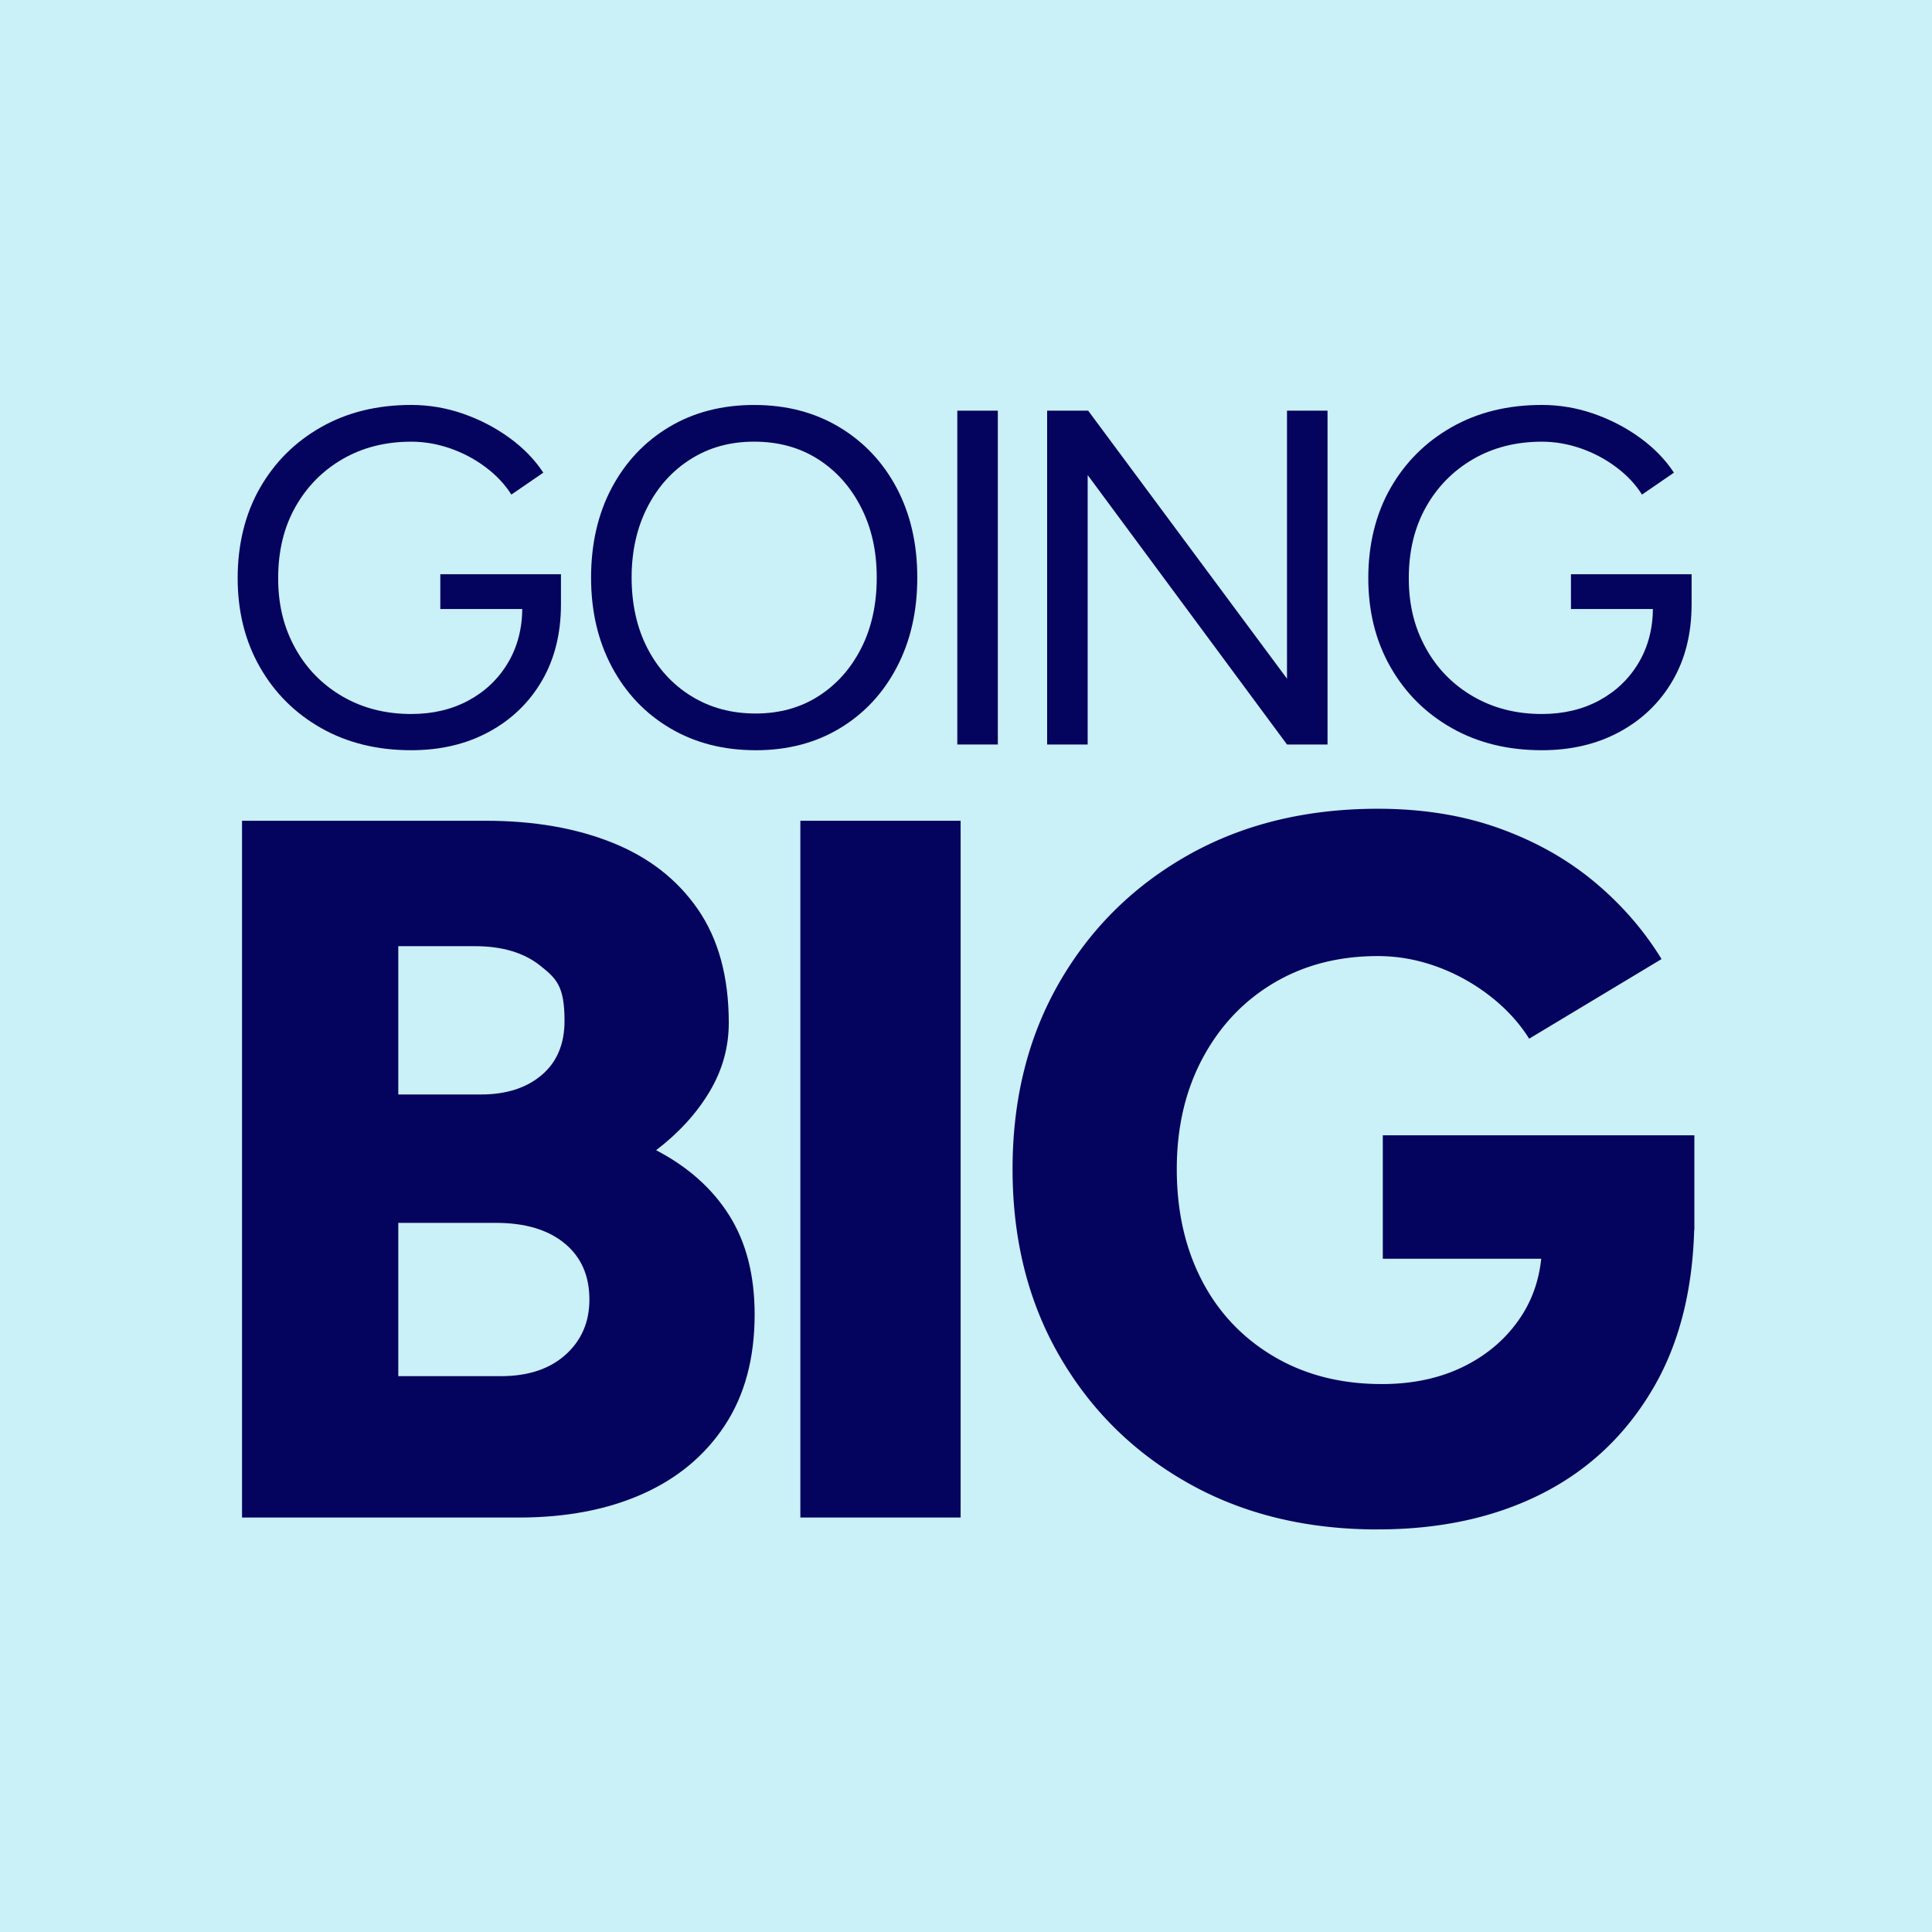
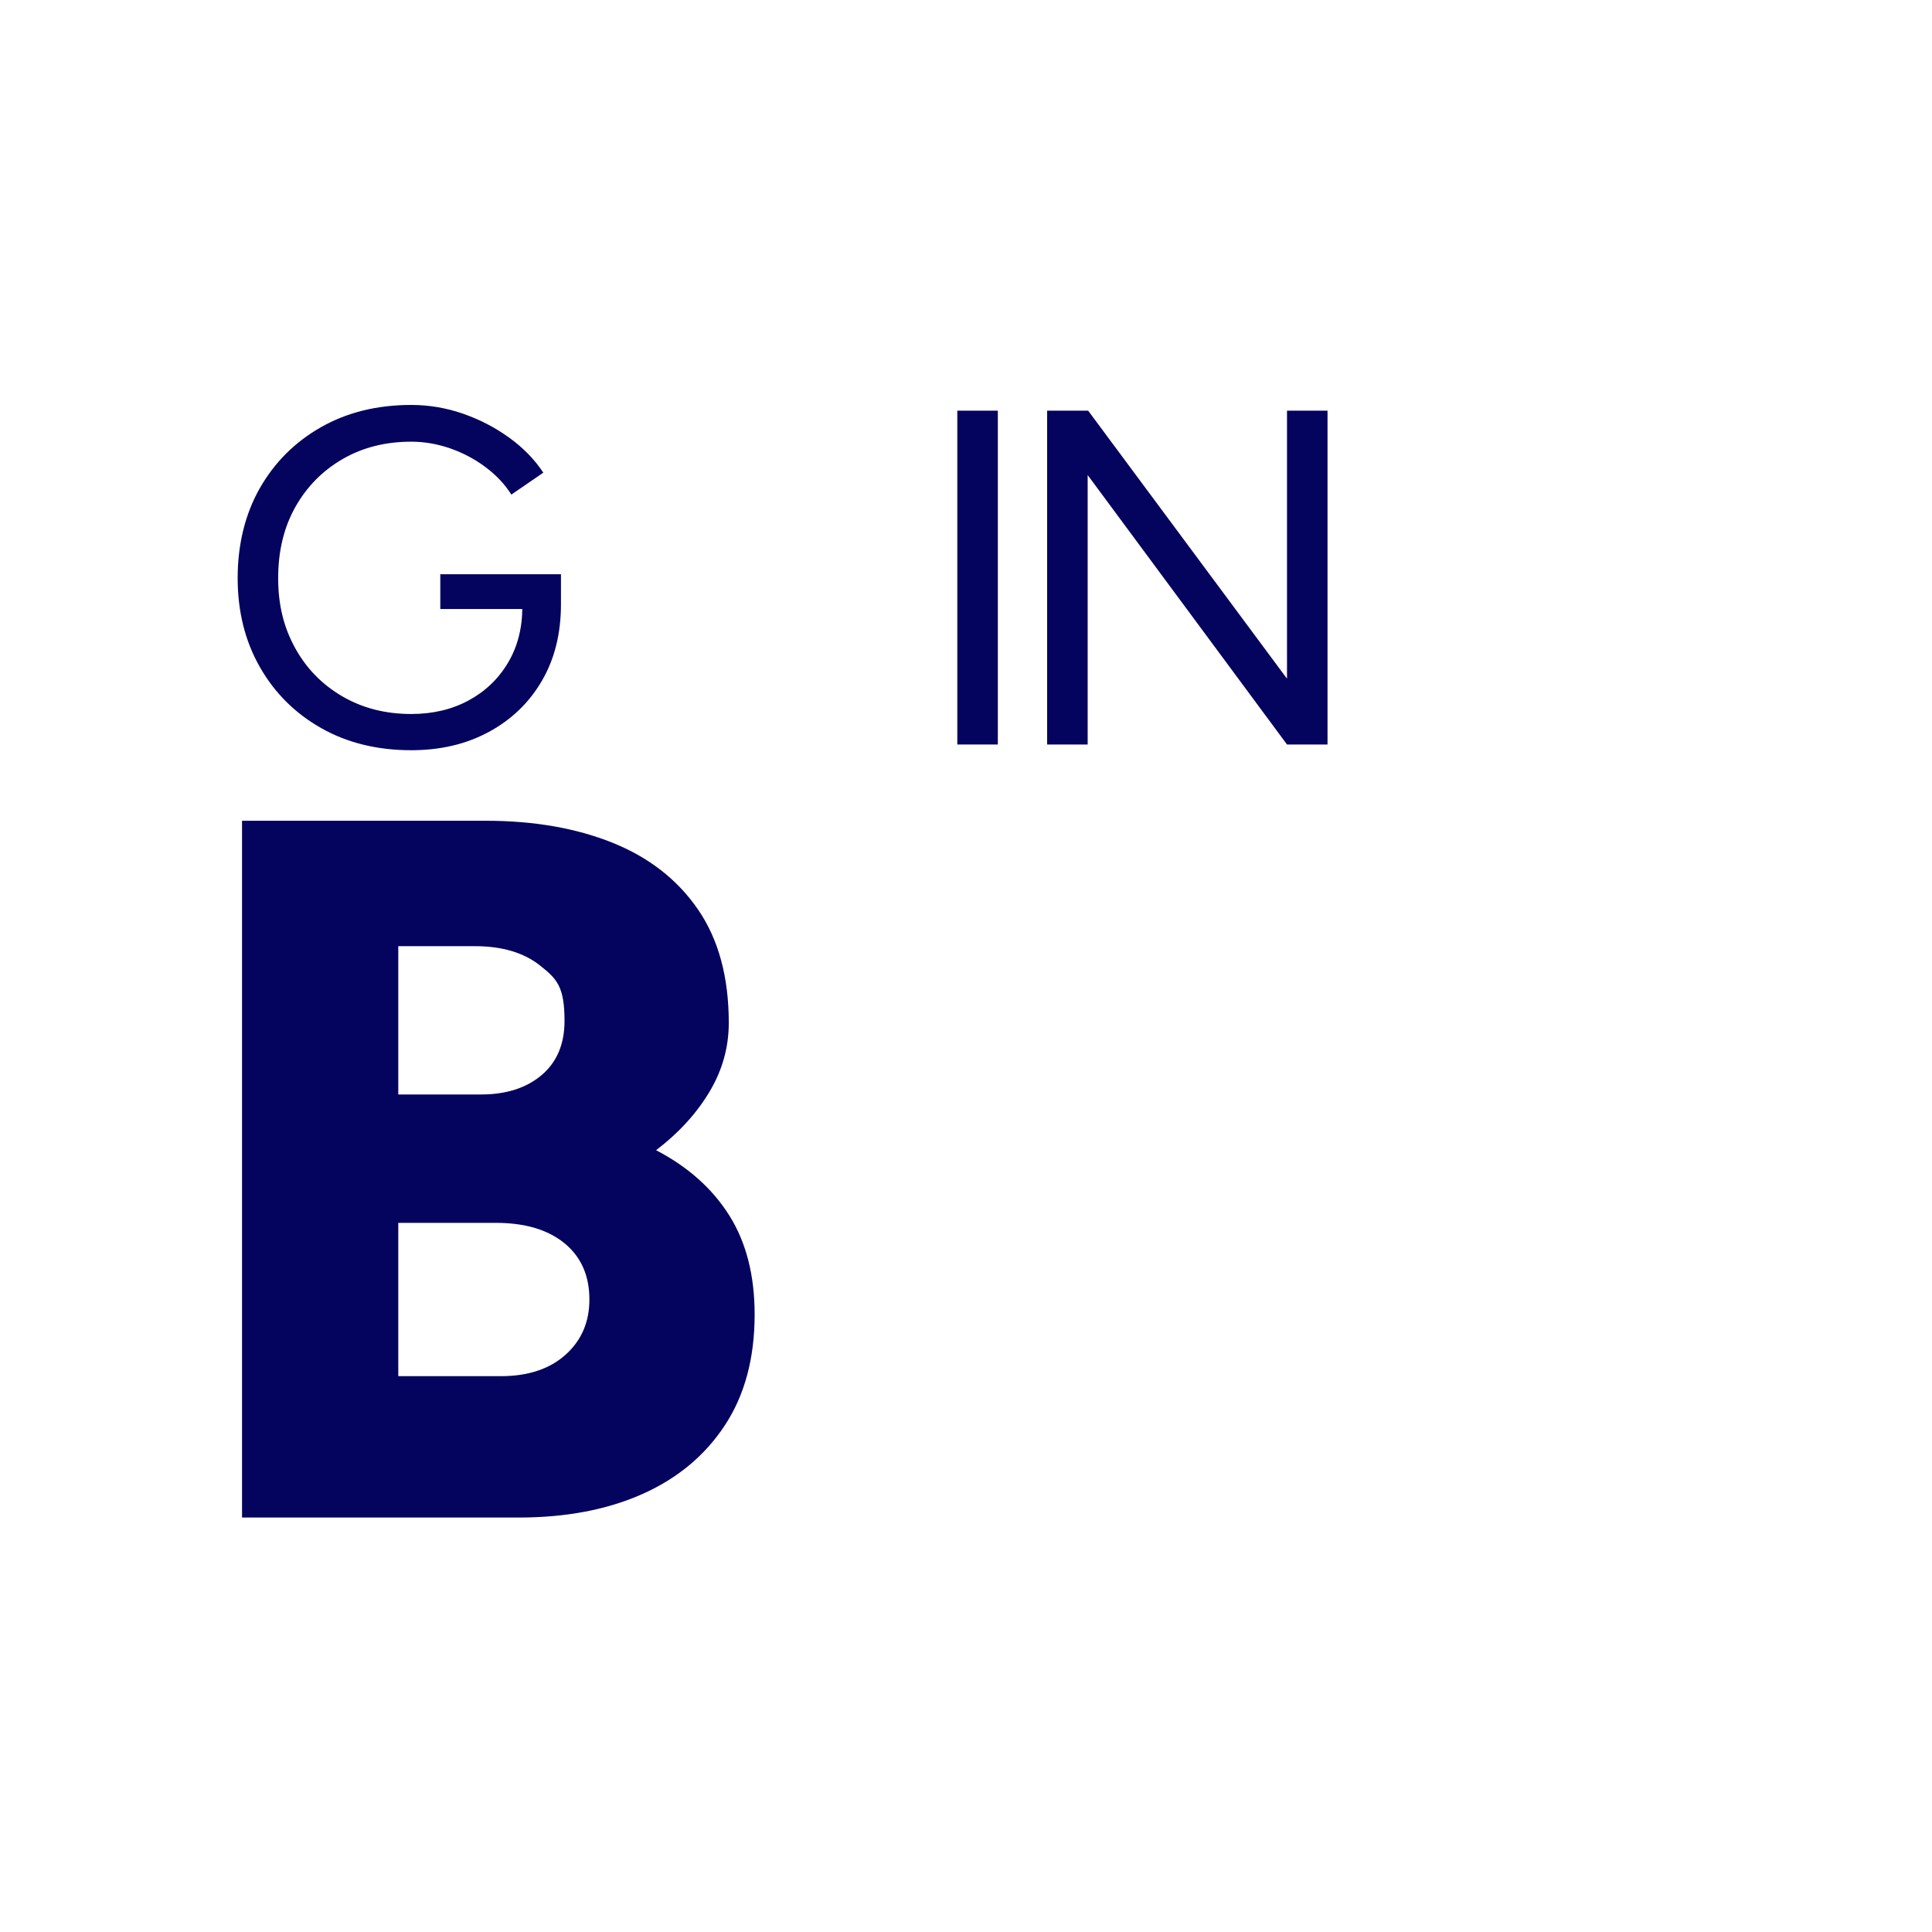
<svg xmlns="http://www.w3.org/2000/svg" data-bbox="0 0 800 800" viewBox="0 0 800 800" data-type="color">
  <g>
-     <path fill="#caf0f8" d="M800 0v800H0V0z" data-color="1" />
    <path d="M170.28 310.65q-21.135 0-37.32-9.18c-10.8-6.12-19.25-14.54-25.37-25.28-6.12-10.73-9.18-23.01-9.18-36.83s3.06-26.49 9.18-37.22 14.58-19.15 25.37-25.28q16.185-9.18 37.32-9.18c7.37 0 14.54 1.22 21.52 3.65 6.98 2.44 13.36 5.76 19.15 9.97s10.47 9.02 14.02 14.42l-13.23 9.08c-2.64-4.21-6.19-8-10.66-11.35-4.48-3.36-9.38-5.95-14.71-7.8-5.33-1.84-10.7-2.76-16.09-2.76-10.66 0-20.14 2.4-28.44 7.21-8.29 4.81-14.81 11.42-19.55 19.85s-7.11 18.24-7.11 29.42 2.34 20.44 7.01 28.93 11.19 15.17 19.55 20.04 17.87 7.31 28.53 7.31c8.95 0 16.88-1.88 23.8-5.63q10.365-5.625 16.29-15.6c3.95-6.65 5.92-14.32 5.92-23.01l16-1.18c0 12.11-2.64 22.68-7.9 31.69-5.27 9.02-12.57 16.06-21.92 21.13s-20.08 7.6-32.19 7.6Zm12.04-58.45v-14.42h49.96v13.03l-7.9 1.38h-42.06Z" fill="#04035e" data-color="2" />
-     <path d="M312.88 310.65c-13.3 0-25.08-3.03-35.35-9.08s-18.3-14.48-24.09-25.28c-5.79-10.79-8.69-23.17-8.69-37.12s2.86-26.49 8.59-37.22 13.66-19.12 23.8-25.18c10.14-6.05 21.85-9.08 35.15-9.08s25.04 3.06 35.25 9.18c10.2 6.12 18.13 14.55 23.8 25.28 5.66 10.73 8.49 23.07 8.49 37.03s-2.83 26.33-8.49 37.12c-5.66 10.8-13.53 19.22-23.6 25.28s-21.69 9.08-34.85 9.08Zm0-15.2c9.87 0 18.56-2.4 26.07-7.21 7.5-4.8 13.39-11.42 17.67-19.85 4.28-8.42 6.42-18.17 6.42-29.23s-2.17-20.64-6.52-29.13c-4.34-8.49-10.3-15.14-17.87-19.94s-16.36-7.21-26.36-7.21-18.63 2.4-26.26 7.21c-7.64 4.81-13.63 11.45-17.97 19.94s-6.52 18.2-6.52 29.13 2.17 20.8 6.52 29.23c4.34 8.43 10.4 15.04 18.17 19.85s16.65 7.21 26.66 7.21Z" fill="#04035e" data-color="2" />
    <path d="M396.4 308.28V170.05h16.78v138.23z" fill="#04035e" data-color="2" />
    <path d="M433.6 308.28V170.05h16.98l82.34 110.98V170.05h16.78v138.23h-16.78l-82.54-111.57v111.57z" fill="#04035e" data-color="2" />
-     <path d="M638.45 310.65q-21.135 0-37.32-9.18c-10.8-6.12-19.25-14.54-25.37-25.28-6.12-10.73-9.18-23.01-9.18-36.83s3.06-26.49 9.18-37.22 14.58-19.15 25.37-25.28q16.185-9.18 37.32-9.18c7.37 0 14.54 1.22 21.52 3.65 6.98 2.44 13.36 5.76 19.15 9.97s10.47 9.02 14.02 14.42l-13.23 9.08c-2.63-4.21-6.19-8-10.66-11.35-4.48-3.36-9.38-5.95-14.71-7.8-5.33-1.84-10.7-2.76-16.09-2.76-10.66 0-20.14 2.4-28.44 7.21-8.29 4.81-14.81 11.42-19.55 19.85s-7.11 18.24-7.11 29.42 2.34 20.44 7.01 28.93 11.19 15.17 19.55 20.04 17.87 7.31 28.53 7.31c8.95 0 16.88-1.88 23.8-5.63q10.365-5.625 16.29-15.6c3.95-6.65 5.92-14.32 5.92-23.01l16-1.18c0 12.11-2.64 22.68-7.9 31.69-5.27 9.02-12.57 16.06-21.92 21.13s-20.08 7.6-32.19 7.6Zm12.05-58.45v-14.42h49.96v13.03l-7.9 1.38H650.5Z" fill="#04035e" data-color="2" />
    <path d="M100.22 628.37V339.86H201.2c19.78 0 37.23 3.02 52.34 9.07s26.93 15.25 35.45 27.61c8.52 12.37 12.78 28.03 12.78 46.99 0 10.17-2.68 19.71-8.04 28.64s-12.71 16.97-22.05 24.11c13.19 6.87 23.29 15.87 30.29 27 7.01 11.13 10.51 24.8 10.51 41.01 0 18.14-4.13 33.46-12.37 45.96s-19.65 21.98-34.21 28.44-31.6 9.69-51.1 9.69H100.22Zm64.71-175.17h34.21c10.44 0 18.82-2.68 25.14-8.03q9.48-8.04 9.48-22.47c0-14.43-3.37-17.51-10.1-22.87q-10.095-8.04-27-8.04h-31.74v61.41Zm0 116.64h42.45c11.26 0 20.19-2.95 26.79-8.86 6.59-5.91 9.89-13.54 9.89-22.88 0-9.89-3.44-17.66-10.31-23.29s-16.35-8.45-28.44-8.45h-40.39v63.47Z" fill="#04035e" data-color="2" />
-     <path d="M331.41 628.37V339.86h66.36v288.51z" fill="#04035e" data-color="2" />
-     <path d="M570.54 633.31c-29.68 0-55.85-6.39-78.52-19.17-22.67-12.77-40.46-30.36-53.37-52.76-12.92-22.39-19.37-48.15-19.37-77.28s6.46-54.88 19.37-77.28c12.91-22.39 30.71-39.98 53.37-52.76 22.67-12.77 48.84-19.17 78.52-19.17 18.41 0 35.1 2.68 50.08 8.04s28.09 12.71 39.36 22.05c11.26 9.34 20.61 20.06 28.03 32.15l-54.82 32.97c-4.12-6.59-9.55-12.5-16.28-17.72a80.6 80.6 0 0 0-22.05-12.16c-7.97-2.88-16.07-4.33-24.32-4.33-16.22 0-30.57 3.71-43.08 11.13-12.5 7.42-22.32 17.79-29.46 31.12s-10.72 28.64-10.72 45.95 3.43 32.63 10.3 45.95c6.87 13.33 16.76 23.84 29.68 31.53 12.91 7.69 27.89 11.54 44.93 11.54 12.91 0 24.32-2.47 34.21-7.42s17.72-11.81 23.49-20.61c5.77-8.79 8.66-19.1 8.66-30.91l63.06-10.72c0 28.03-5.63 51.73-16.9 71.1s-26.66 34-46.16 43.9c-19.51 9.89-42.18 14.84-68 14.84Zm2.05-112.1V470.1H701.6v39.16l-37.09 11.95H572.6Z" fill="#04035e" data-color="2" />
  </g>
</svg>